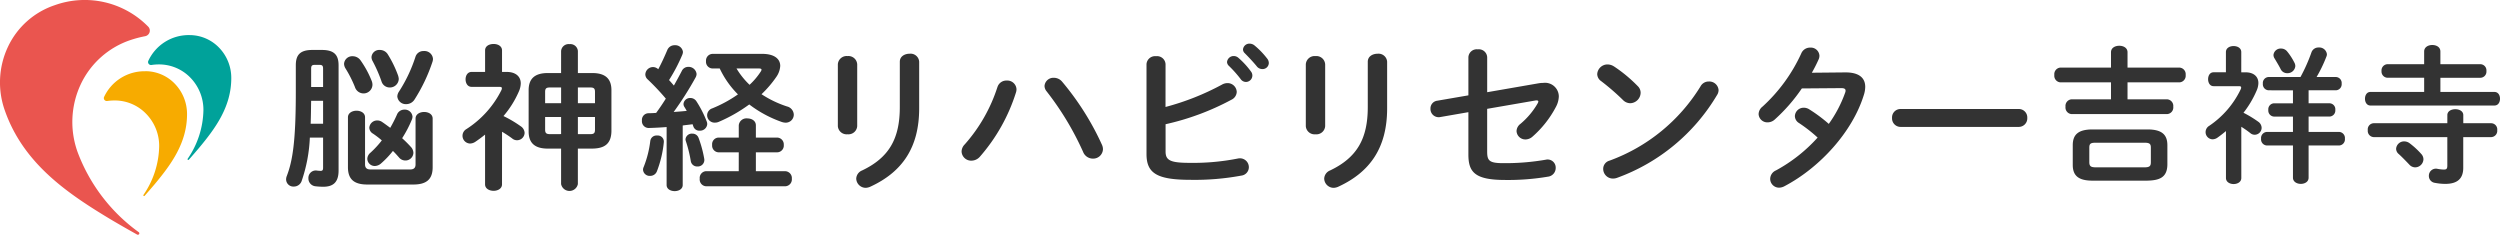
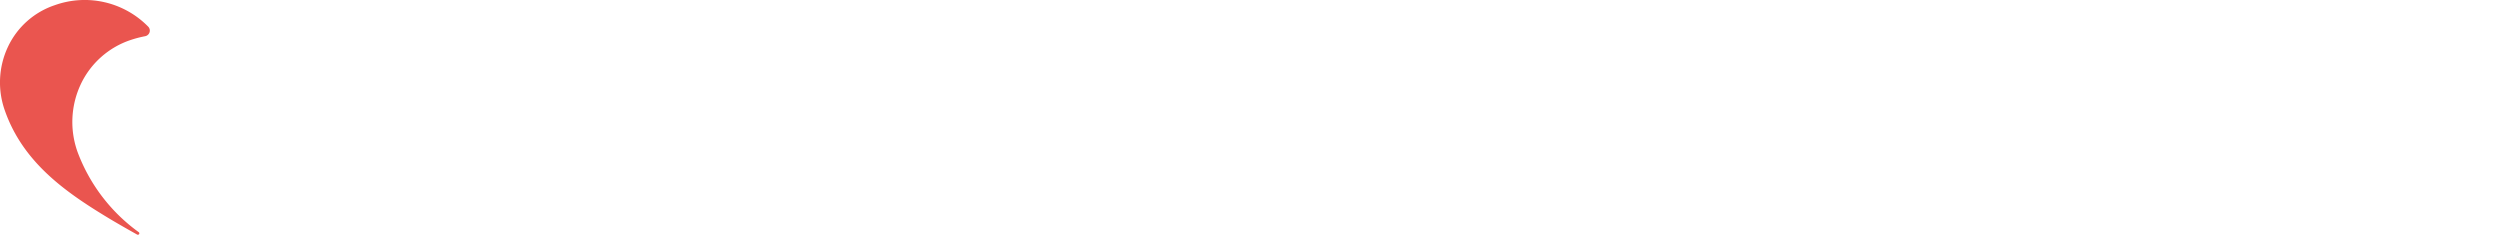
<svg xmlns="http://www.w3.org/2000/svg" width="372.693" height="35" viewBox="0 0 372.693 35">
-   <path d="M28.253 5.233a6.1 6.1 0 014.4 1.868 6.468 6.468 0 011.825 4.549c0 4.277-2.387 7.5-4.833 10.432-.446.525-.96 1.123-1.5 1.732a.112.112 0 01-.143.007.109.109 0 01-.032-.139 13.16 13.16 0 002.356-7.273 6.87 6.87 0 00-1.931-4.817 6.5 6.5 0 00-4.683-1.988 7.364 7.364 0 00-1.135.084.448.448 0 01-.418-.177.437.437 0 01-.044-.448 6.627 6.627 0 016.138-3.831" fill="#00a29a" />
  <path d="M8.178.768a11.878 11.878 0 00-7 6.23 12.457 12.457 0 00-.44 9.521c2.776 7.886 9.339 12.329 15.769 16.191 1.178.7 2.525 1.469 3.926 2.253a.221.221 0 00.3-.057.21.21 0 00-.058-.3 25.905 25.905 0 01-9.109-11.94 13.23 13.23 0 01.472-10.1 12.637 12.637 0 017.428-6.6 16.336 16.336 0 012.159-.566.864.864 0 00.67-.581.838.838 0 00-.208-.852A13.252 13.252 0 008.178.768" fill="#ea554f" />
-   <path d="M21.654 10.613a6.091 6.091 0 014.4 1.863 6.489 6.489 0 011.829 4.557c0 4.277-2.387 7.5-4.828 10.432-.446.525-.96 1.123-1.5 1.732a.112.112 0 01-.143.007.109.109 0 01-.032-.139 13.2 13.2 0 002.35-7.262 6.86 6.86 0 00-1.933-4.825 6.485 6.485 0 00-4.685-2 8.088 8.088 0 00-1.135.079.443.443 0 01-.408-.169.432.432 0 01-.054-.434 6.638 6.638 0 016.138-3.831" fill="#f7ab00" />
-   <path d="M48.165 20.509v4.518c0 .351-.12.445-.361.445a5.227 5.227 0 01-.577-.047 1.1 1.1 0 00-1.251 1.145 1.169 1.169 0 001.058 1.2 10.516 10.516 0 001.155.07c1.443 0 2.285-.632 2.285-2.411V9.74c0-1.522-.625-2.294-2.5-2.294h-1.398c-1.876 0-2.478.773-2.478 2.294v3.98c.001 7.491-.504 10.324-1.346 12.524a1.382 1.382 0 00-.1.515 1.082 1.082 0 001.159 1.053 1.226 1.226 0 001.155-.819 22.787 22.787 0 001.226-6.484zm0-2.06h-1.853c.048-1.147.048-2.271.072-3.418h1.78zm0-5.478h-1.78v-2.739c0-.421.12-.562.529-.562h.722c.409 0 .529.14.529.562zm11.787 7.631a17.305 17.305 0 001.424-2.715 1.33 1.33 0 00.12-.492 1.141 1.141 0 00-1.2-1.053 1.183 1.183 0 00-1.131.773 21.13 21.13 0 01-.989 1.942c-.409-.3-.818-.609-1.2-.866a1.257 1.257 0 00-.722-.234 1.178 1.178 0 00-1.2 1.077 1.067 1.067 0 00.553.89 13.087 13.087 0 011.314 1.006 14.267 14.267 0 01-1.708 1.849 1.238 1.238 0 00-.457.891 1.11 1.11 0 001.131 1.077 1.451 1.451 0 00.914-.377 13.5 13.5 0 001.775-1.871c.337.328.625.655.914.983a1.222 1.222 0 00.938.445 1.186 1.186 0 001.2-1.147 1.348 1.348 0 00-.409-.913c-.377-.422-.81-.843-1.267-1.265zm1.66 6.906c1.876 0 2.887-.7 2.887-2.575v-7.257c0-.655-.625-.983-1.275-.983-.625 0-1.275.328-1.275.983v6.836c0 .538-.289.749-.794.749h-5.942c-.505 0-.794-.211-.794-.749v-7.023c0-.655-.625-.983-1.275-.983-.625 0-1.275.328-1.275.983v7.444c0 1.873 1.01 2.575 2.887 2.575zm-3.8-19.406a1.379 1.379 0 00-1.179-.655A1.156 1.156 0 0055.382 8.5a1.228 1.228 0 00.168.609 20.988 20.988 0 011.323 3.02 1.27 1.27 0 001.227.913 1.322 1.322 0 001.347-1.288 2.181 2.181 0 00-.1-.492 16.64 16.64 0 00-1.536-3.16zm6.663 1.1a1.405 1.405 0 00.072-.421 1.265 1.265 0 00-1.371-1.171 1.231 1.231 0 00-1.227.819 21.955 21.955 0 01-2.454 5.2 1.415 1.415 0 00-.265.749 1.266 1.266 0 001.323 1.147 1.463 1.463 0 001.251-.7 25.1 25.1 0 002.672-5.623zm-10.729-.211a1.443 1.443 0 00-1.179-.609 1.217 1.217 0 00-1.275 1.124 1.393 1.393 0 00.217.7 17.577 17.577 0 011.4 2.762 1.354 1.354 0 001.275.96 1.327 1.327 0 001.342-1.308 1.686 1.686 0 00-.144-.632 14.656 14.656 0 00-1.636-2.997zm29.9 1.9h-2c-1.973 0-2.839.89-2.839 2.552V19.6c0 1.662.866 2.552 2.839 2.552h2v5.29a1.275 1.275 0 002.5 0v-5.29h2.165c1.8-.023 2.79-.7 2.839-2.552v-6.157c0-1.662-.866-2.552-2.839-2.552h-2.162V7.61a1.122 1.122 0 00-1.251-1.03 1.122 1.122 0 00-1.251 1.03zm-1.707 9.103c-.505 0-.674-.187-.674-.655v-1.9h2.382v2.552zm-.673-4.612v-1.685c0-.468.144-.655.674-.655h1.708v2.341zm4.883-2.341h1.876c.529 0 .674.187.674.655v1.685h-2.55zm2.55 4.4v1.9c0 .468-.144.655-.674.655h-1.876v-2.554zm-13.856 2.2a17.716 17.716 0 011.491.983 1.106 1.106 0 00.742.283 1.13 1.13 0 001.131-1.1 1.241 1.241 0 00-.577-.983 17.329 17.329 0 00-2.574-1.522 14.488 14.488 0 002.289-3.652 3.16 3.16 0 00.289-1.217c0-1.053-.794-1.709-2.093-1.709h-.7V7.517c0-.655-.625-.96-1.251-.96-.65 0-1.275.3-1.275.96v3.207h-2.019c-.6 0-.89.562-.89 1.1 0 .562.289 1.124.89 1.124h4.114c.289 0 .409.047.409.211a.792.792 0 01-.072.281 14.662 14.662 0 01-5.22 5.806 1.152 1.152 0 00-.577.983 1.159 1.159 0 001.126 1.169 1.5 1.5 0 00.818-.281 20.32 20.32 0 001.419-1.053v7.421c0 .632.625.96 1.275.96.625 0 1.251-.328 1.251-.96zm24.533 7.937c0 .609.6.913 1.2.913s1.2-.3 1.2-.913v-8.872c.481-.07.986-.117 1.467-.187.048.094.072.211.12.328a.922.922 0 00.938.632 1.064 1.064 0 001.131-.983 1.136 1.136 0 00-.072-.375 16.33 16.33 0 00-1.54-3.02 1.066 1.066 0 00-.89-.492.981.981 0 00-1.034.866.778.778 0 00.12.445c.12.187.241.4.361.609-.65.07-1.3.117-1.949.164a48.466 48.466 0 003.272-5.15 1.116 1.116 0 00.144-.515 1.188 1.188 0 00-1.241-1.058 1.05 1.05 0 00-.962.609c-.337.655-.746 1.4-1.179 2.177-.241-.281-.481-.562-.722-.819a25.762 25.762 0 001.973-3.767 1.336 1.336 0 00.1-.421 1.144 1.144 0 00-1.227-1.007 1.153 1.153 0 00-1.11.728c-.409.96-.866 1.966-1.347 2.856a1.129 1.129 0 00-.794-.328 1.146 1.146 0 00-1.131 1.1 1.011 1.011 0 00.337.726 35.127 35.127 0 012.718 2.879 33.391 33.391 0 01-1.443 2.13c-.385.023-.77.047-1.131.047a.994.994 0 00-.986 1.1 1.006 1.006 0 001.034 1.1c.842-.023 1.732-.07 2.646-.14zm10.753-2.06h-4.853a1.01 1.01 0 00-.962 1.124 1.01 1.01 0 00.962 1.128h11.785a1.029 1.029 0 00.986-1.124 1.029 1.029 0 00-.986-1.124h-4.378v-2.813h3.175a1.009 1.009 0 00.986-1.1 1.021 1.021 0 00-.986-1.1h-3.175v-1.826c0-.679-.625-1.03-1.275-1.03a1.144 1.144 0 00-1.275 1.03v1.826h-3.007a.99.99 0 00-.962 1.1 1 1 0 00.962 1.1h3.007zm-3.917-17.486a1 1 0 00-.962 1.077 1 1 0 00.962 1.1h1.083a13.65 13.65 0 002.717 3.861 19.239 19.239 0 01-3.825 2.083 1.1 1.1 0 00-.77 1.03 1.113 1.113 0 001.131 1.1 1.446 1.446 0 00.6-.117 22.824 22.824 0 004.548-2.596 17.53 17.53 0 004.811 2.6 1.953 1.953 0 00.6.117 1.2 1.2 0 001.229-1.196 1.308 1.308 0 00-1.011-1.221 15.727 15.727 0 01-3.8-1.826 16.075 16.075 0 002.237-2.622 3.156 3.156 0 00.553-1.592c0-1.077-.914-1.8-2.694-1.8zm6.928 2.177c.241 0 .385.047.385.187a.639.639 0 01-.12.281 10.341 10.341 0 01-1.66 1.966 11.385 11.385 0 01-1.949-2.435zm-9 10.347a.952.952 0 00-.914-.632.945.945 0 00-1.034.843.972.972 0 00.048.258 19.1 19.1 0 01.746 3.02.951.951 0 00.986.773.973.973 0 001.01-1.17 17.419 17.419 0 00-.839-3.092zm-7.193.421a15.3 15.3 0 01-.986 3.909.964.964 0 00-.1.421.989.989 0 001.058.913 1.063 1.063 0 001.01-.679 16.453 16.453 0 001.034-4.354.912.912 0 00-1.01-.983.924.924 0 00-1.003.773zm37.193-5.007c0 4.682-1.588 7.514-5.605 9.434a1.382 1.382 0 00-.89 1.217 1.418 1.418 0 001.42 1.379 1.839 1.839 0 00.722-.187c4.643-2.154 7.241-5.735 7.241-11.658V9.202a1.282 1.282 0 00-1.419-1.194c-.746 0-1.467.4-1.467 1.194zm-6.35-6.37a1.311 1.311 0 00-1.443-1.241 1.311 1.311 0 00-1.443 1.241v9.2a1.308 1.308 0 001.442 1.217 1.308 1.308 0 001.444-1.217zm20.9 3.394a23.9 23.9 0 01-4.859 8.521 1.555 1.555 0 00-.481 1.077 1.427 1.427 0 001.471 1.358 1.685 1.685 0 001.255-.585 26.707 26.707 0 005.389-9.6 1.582 1.582 0 00.072-.468 1.37 1.37 0 00-1.467-1.288 1.386 1.386 0 00-1.376.985zm7.361.655a43.554 43.554 0 015.413 8.989 1.571 1.571 0 001.447 1.008 1.461 1.461 0 001.516-1.4 1.65 1.65 0 00-.168-.7 40.733 40.733 0 00-5.918-9.364 1.6 1.6 0 00-1.227-.585 1.327 1.327 0 00-1.4 1.217 1.309 1.309 0 00.341.836zm17.705-4.1a1.266 1.266 0 00-1.419-1.17 1.28 1.28 0 00-1.419 1.17V22.97c0 2.9 1.612 3.839 6.615 3.839a38.048 38.048 0 007.529-.632 1.263 1.263 0 001.114-1.244 1.329 1.329 0 00-1.35-1.334 1.906 1.906 0 00-.361.047 34.134 34.134 0 01-7.072.632c-2.887 0-3.632-.351-3.632-1.685v-4.074a38.277 38.277 0 009.815-3.649 1.358 1.358 0 00.794-1.17 1.37 1.37 0 00-1.4-1.311 1.688 1.688 0 00-.818.234 38.147 38.147 0 01-8.4 3.324zm9.406.234a17.176 17.176 0 011.78 1.99.97.97 0 00.794.445.968.968 0 00.962-.936.961.961 0 00-.216-.632 11.81 11.81 0 00-1.876-2.037 1.019 1.019 0 00-.674-.258.991.991 0 00-1.01.89.821.821 0 00.244.542zm2.406-1.849c.553.562 1.227 1.264 1.78 1.943a1.056 1.056 0 00.842.421.929.929 0 00.962-.89 1.072 1.072 0 00-.265-.7 11.876 11.876 0 00-1.852-1.92 1.174 1.174 0 00-.722-.281.957.957 0 00-1.01.866.764.764 0 00.273.565zm18.335 8.036c0 4.682-1.588 7.514-5.605 9.434a1.382 1.382 0 00-.89 1.217 1.418 1.418 0 001.419 1.381 1.839 1.839 0 00.722-.187c4.643-2.154 7.241-5.735 7.241-11.658V9.204a1.282 1.282 0 00-1.419-1.194c-.746 0-1.467.4-1.467 1.194zm-6.351-6.367a1.311 1.311 0 00-1.443-1.241 1.311 1.311 0 00-1.443 1.241v9.2a1.308 1.308 0 001.443 1.217 1.308 1.308 0 001.443-1.217zm24.152 4.143v-5.22a1.243 1.243 0 00-1.4-1.17 1.243 1.243 0 00-1.4 1.17v5.688l-4.643.8a1.155 1.155 0 00-1.01 1.17 1.222 1.222 0 001.467 1.264l4.186-.726v6.315c0 2.645.986 3.792 5.485 3.792a35.5 35.5 0 006.375-.492 1.3 1.3 0 001.155-1.288 1.207 1.207 0 00-1.483-1.24 35.257 35.257 0 01-6.279.515c-2.141 0-2.454-.351-2.454-1.732v-6.367l7.173-1.241c.289-.047.457 0 .457.164a.86.86 0 01-.1.258 11.437 11.437 0 01-2.574 3.064 1.4 1.4 0 00-.577 1.077 1.316 1.316 0 001.347 1.241 1.593 1.593 0 001.01-.4 15.4 15.4 0 003.512-4.448 3.511 3.511 0 00.433-1.568 2.054 2.054 0 00-2.333-2.013 4.221 4.221 0 00-.746.07zm18.908-3.839a1.783 1.783 0 00-.962-.3 1.536 1.536 0 00-1.54 1.428 1.292 1.292 0 00.577 1.053 34.885 34.885 0 013.272 2.833 1.546 1.546 0 001.082.468 1.6 1.6 0 001.54-1.545 1.363 1.363 0 00-.433-1.007 21.463 21.463 0 00-3.536-2.933zm12.894 2.973a26.627 26.627 0 01-13.568 11.07 1.267 1.267 0 00-.938 1.241 1.446 1.446 0 001.443 1.428 1.743 1.743 0 00.649-.117 28.7 28.7 0 0014.867-12.314 1.369 1.369 0 00.241-.749 1.385 1.385 0 00-1.467-1.288 1.375 1.375 0 00-1.227.726zm16.6-2.037a22.083 22.083 0 001.01-1.99 1.312 1.312 0 00.12-.562 1.284 1.284 0 00-1.371-1.194 1.413 1.413 0 00-1.347.89 24.452 24.452 0 01-5.773 7.912 1.472 1.472 0 00-.577 1.1 1.3 1.3 0 001.347 1.241 1.575 1.575 0 001.058-.421 25.462 25.462 0 004.041-4.635l5.87-.047c.457 0 .649.117.649.375a.9.9 0 01-.072.328 18.689 18.689 0 01-2.431 4.63 22.015 22.015 0 00-2.887-2.154 1.528 1.528 0 00-.842-.258 1.31 1.31 0 00-1.325 1.244 1.225 1.225 0 00.6 1.03 22.025 22.025 0 012.79 2.177 23.274 23.274 0 01-6.206 4.893 1.411 1.411 0 00-.866 1.264 1.321 1.321 0 001.323 1.311 1.755 1.755 0 00.794-.211c5.34-2.809 10.152-8.146 11.835-13.577a4.075 4.075 0 00.217-1.241c0-1.4-1.01-2.177-3.007-2.154zm13.255 5.408a1.26 1.26 0 00-1.3 1.334 1.272 1.272 0 001.3 1.334h17.561a1.272 1.272 0 001.3-1.334 1.26 1.26 0 00-1.3-1.334zm36.775 10.678c1.716-.044 2.926-.418 2.97-2.354v-2.926c0-1.584-.836-2.354-2.97-2.354h-8.184c-2.134 0-2.952.77-2.952 2.354v2.928c0 1.584.814 2.354 2.948 2.354zm-7.722-1.98c-.614-.022-.946-.088-.946-.772v-2.154c0-.572.154-.748.946-.748h7.26c.792 0 .968.176.968.748v2.154c0 .572-.176.77-.968.77zm2.286-14.872h-7.566a.984.984 0 00-.88 1.1.984.984 0 00.88 1.1h7.566v2.53h-5.9a.984.984 0 00-.88 1.1.984.984 0 00.88 1.1h14.284a.986.986 0 00.9-1.1.986.986 0 00-.9-1.1h-5.918v-2.53h7.766a.986.986 0 00.9-1.1.986.986 0 00-.9-1.1h-7.766V7.789c0-.66-.616-.968-1.232-.968s-1.232.308-1.232.968zm27.126 3.388v1.936h-2.814a.892.892 0 00-.858.99.9.9 0 00.858.99h2.816v2.288h-3.894a.912.912 0 00-.858 1.008.912.912 0 00.858 1.012h3.894v4.8c0 .616.594.924 1.166.924.594 0 1.166-.308 1.166-.924v-4.8h4.554a.912.912 0 00.858-1.012.912.912 0 00-.858-1.012h-4.554v-2.288h3.124a.9.9 0 00.858-.99.892.892 0 00-.858-.99h-3.124v-1.936h4.07a.9.9 0 00.858-.99.892.892 0 00-.858-.99h-2.882a20.112 20.112 0 001.452-3.01.863.863 0 00.088-.4 1.138 1.138 0 00-1.232-.99 1.09 1.09 0 00-1.078.748 24.883 24.883 0 01-1.628 3.652h-4.75a.892.892 0 00-.858.99.9.9 0 00.858.99zm-7.7 5.434a14.969 14.969 0 011.32.924 1.01 1.01 0 00.7.264 1.043 1.043 0 001.012-1.034 1.144 1.144 0 00-.528-.924 16.635 16.635 0 00-2.178-1.32 14.644 14.644 0 001.958-3.3 2.939 2.939 0 00.264-1.122c0-.99-.726-1.606-1.914-1.606h-.638V7.767c0-.616-.572-.9-1.144-.9s-1.144.286-1.144.9v3.01h-1.842c-.55 0-.814.506-.814 1.034 0 .506.264 1.034.814 1.034h3.74c.264 0 .374.044.374.2a.761.761 0 01-.066.264 13.672 13.672 0 01-4.708 5.458 1.089 1.089 0 00-.528.924 1.071 1.071 0 001.034 1.078 1.293 1.293 0 00.726-.242c.44-.308.858-.638 1.276-.99v7c0 .594.572.9 1.144.9s1.144-.308 1.144-.9zm6.844-11.222a1.163 1.163 0 00-.924-.44 1.073 1.073 0 00-1.122.946.951.951 0 00.176.55c.308.528.638 1.056.9 1.584a1.072 1.072 0 00.99.594 1.16 1.16 0 001.19-1.054 1.1 1.1 0 00-.154-.55 8.98 8.98 0 00-1.056-1.63zm20.416 6.03h-8.008c-.55 0-.814.506-.814 1.012s.264 1.012.814 1.012h18.48c.572 0 .836-.506.836-1.012s-.264-1.012-.836-1.012h-8.052v-2.112h5.962a.918.918 0 00.9-1.012.918.918 0 00-.9-1.012h-5.962V7.677c0-.66-.594-.968-1.21-.968-.594 0-1.21.308-1.21.968v1.892h-5.456a.931.931 0 00-.9 1.012.931.931 0 00.9 1.012h5.456zm3.454 4.664h-11a.92.92 0 00-.858 1.034.931.931 0 00.858 1.034h11v4.246c0 .484-.132.594-.528.594a6.2 6.2 0 01-.946-.11 1.047 1.047 0 00-1.276 1.056 1.029 1.029 0 00.9 1.034 8.268 8.268 0 001.54.154c1.8 0 2.684-.77 2.684-2.4v-4.574h4.186a.934.934 0 00.88-1.034.922.922 0 00-.88-1.034h-4.18v-1.21c0-.594-.594-.88-1.188-.88s-1.188.286-1.188.88zm-5.61 2.992a1.359 1.359 0 00-.814-.286 1.189 1.189 0 00-1.21 1.1 1.026 1.026 0 00.4.792c.484.44 1.078 1.056 1.562 1.562a1.189 1.189 0 00.88.418 1.251 1.251 0 001.232-1.188 1.182 1.182 0 00-.33-.814 11.724 11.724 0 00-1.72-1.584z" fill="#333" />
</svg>